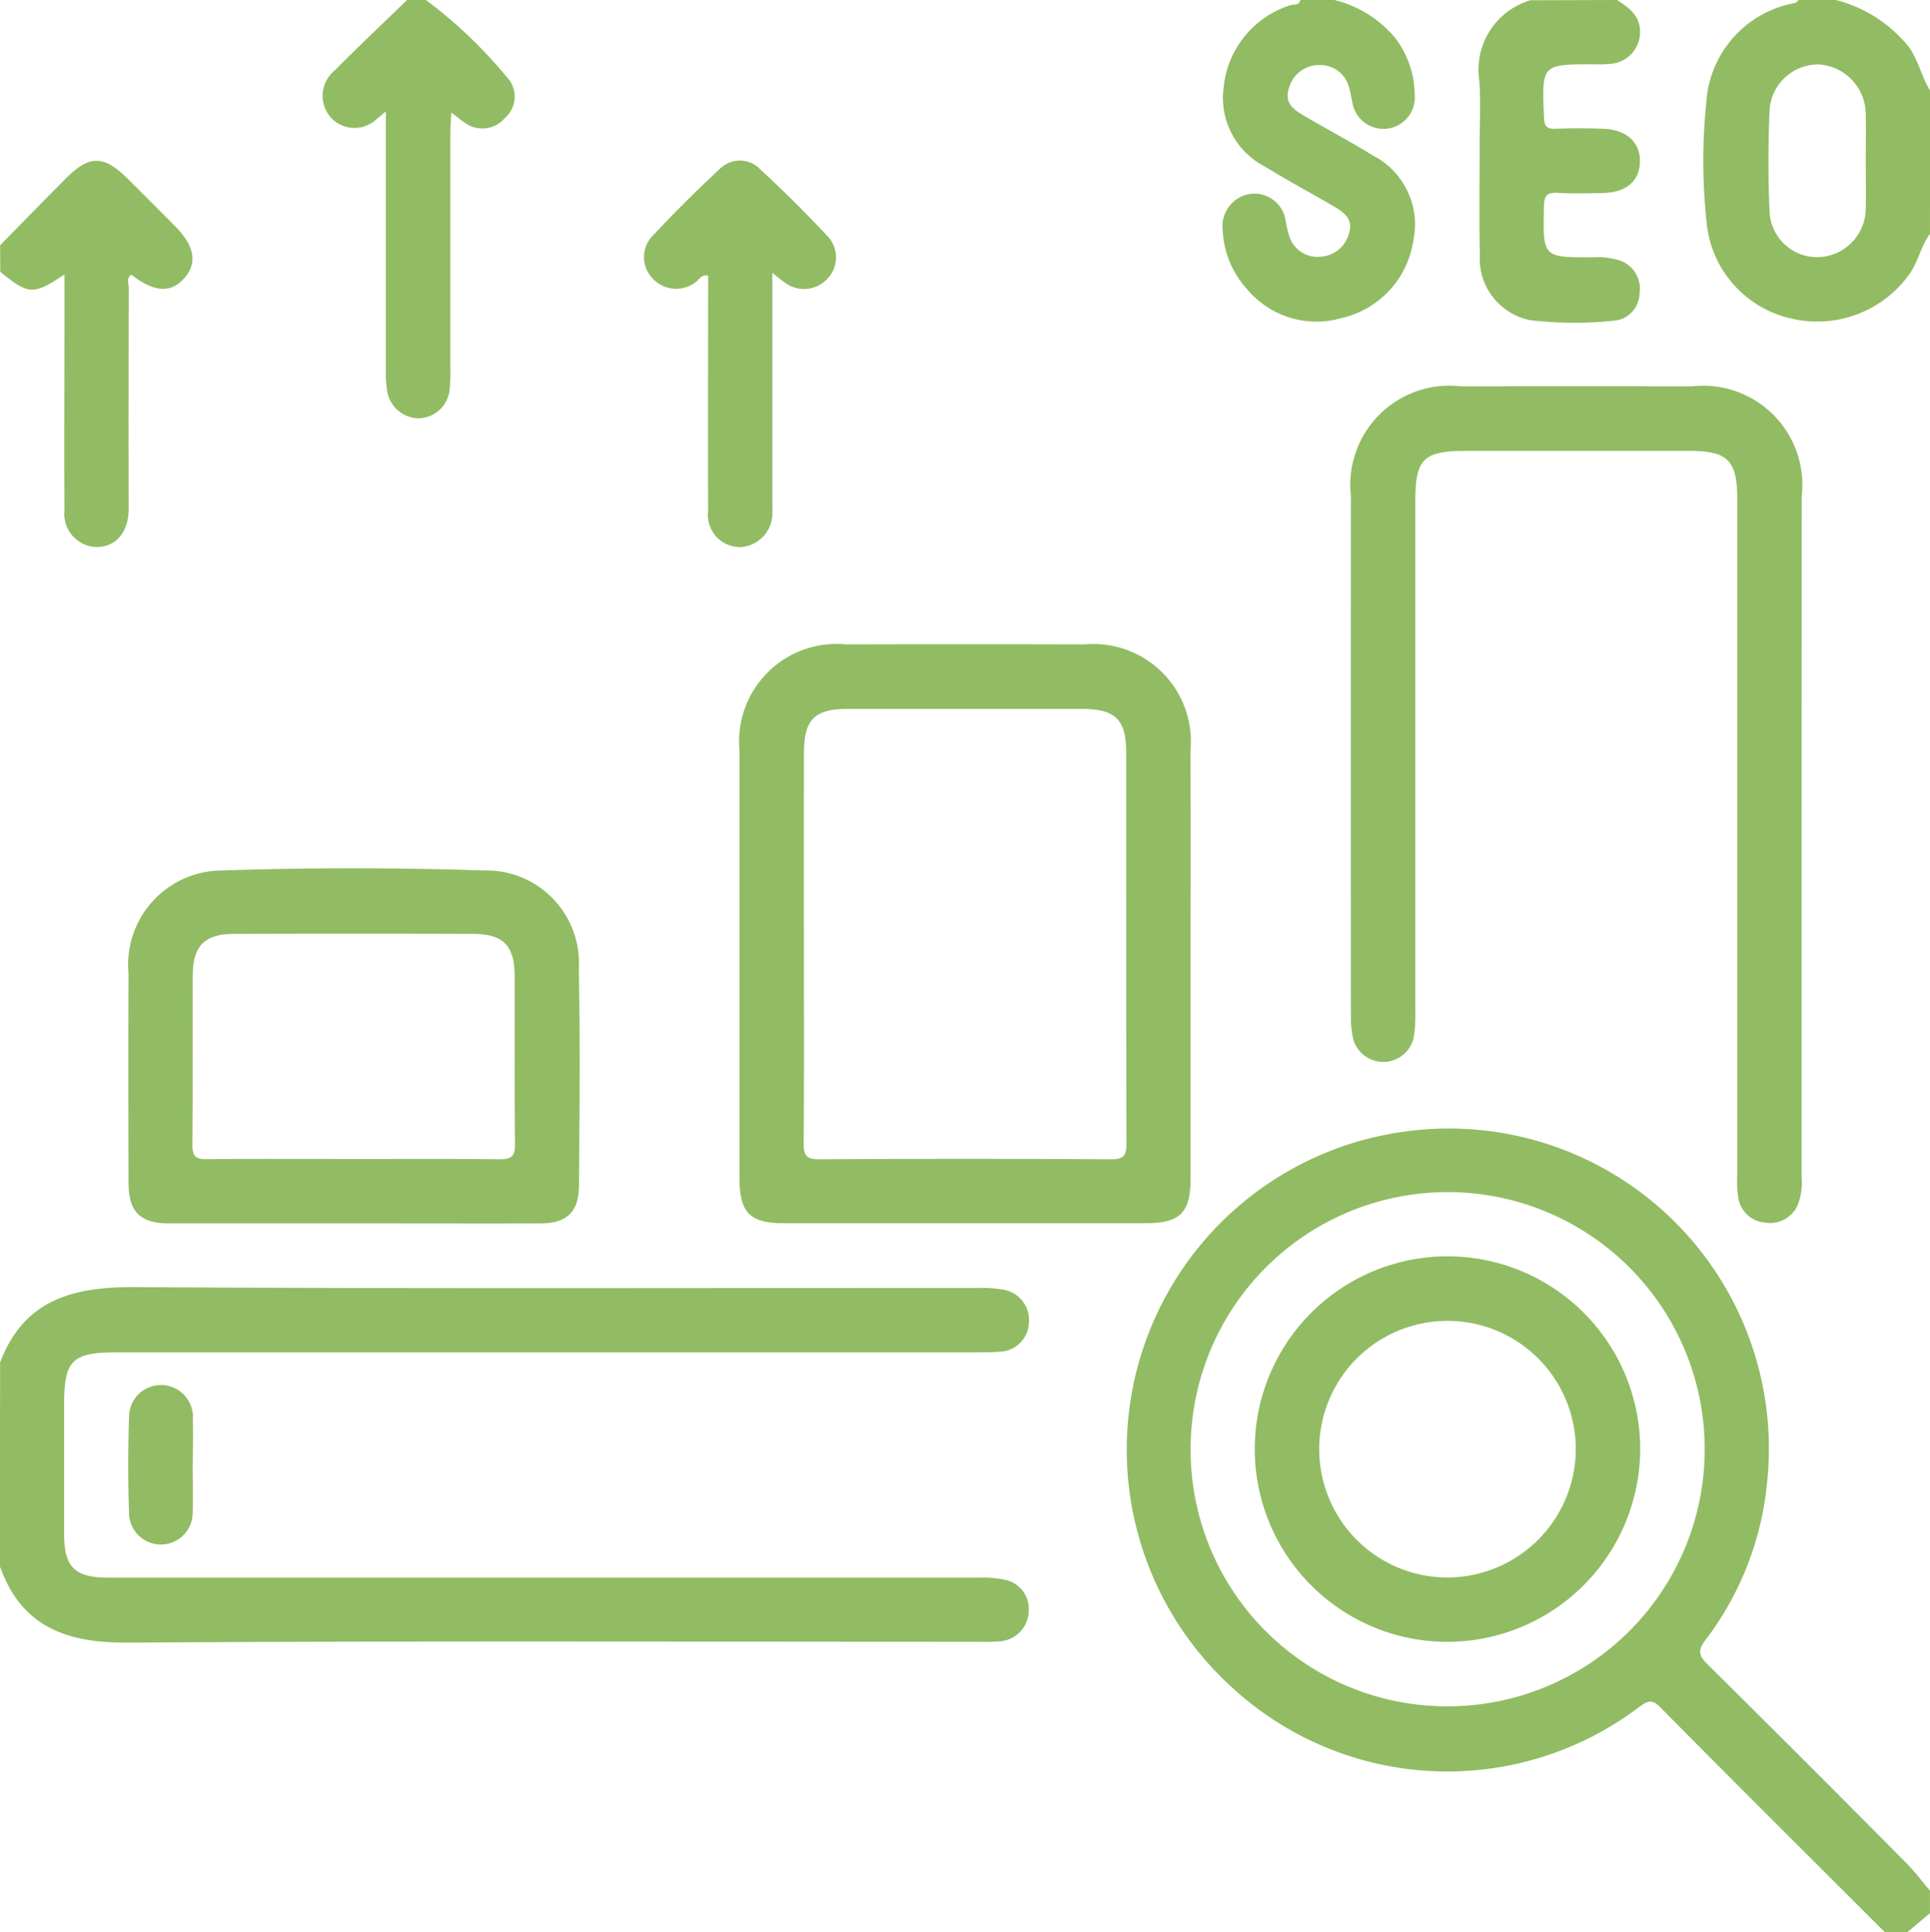
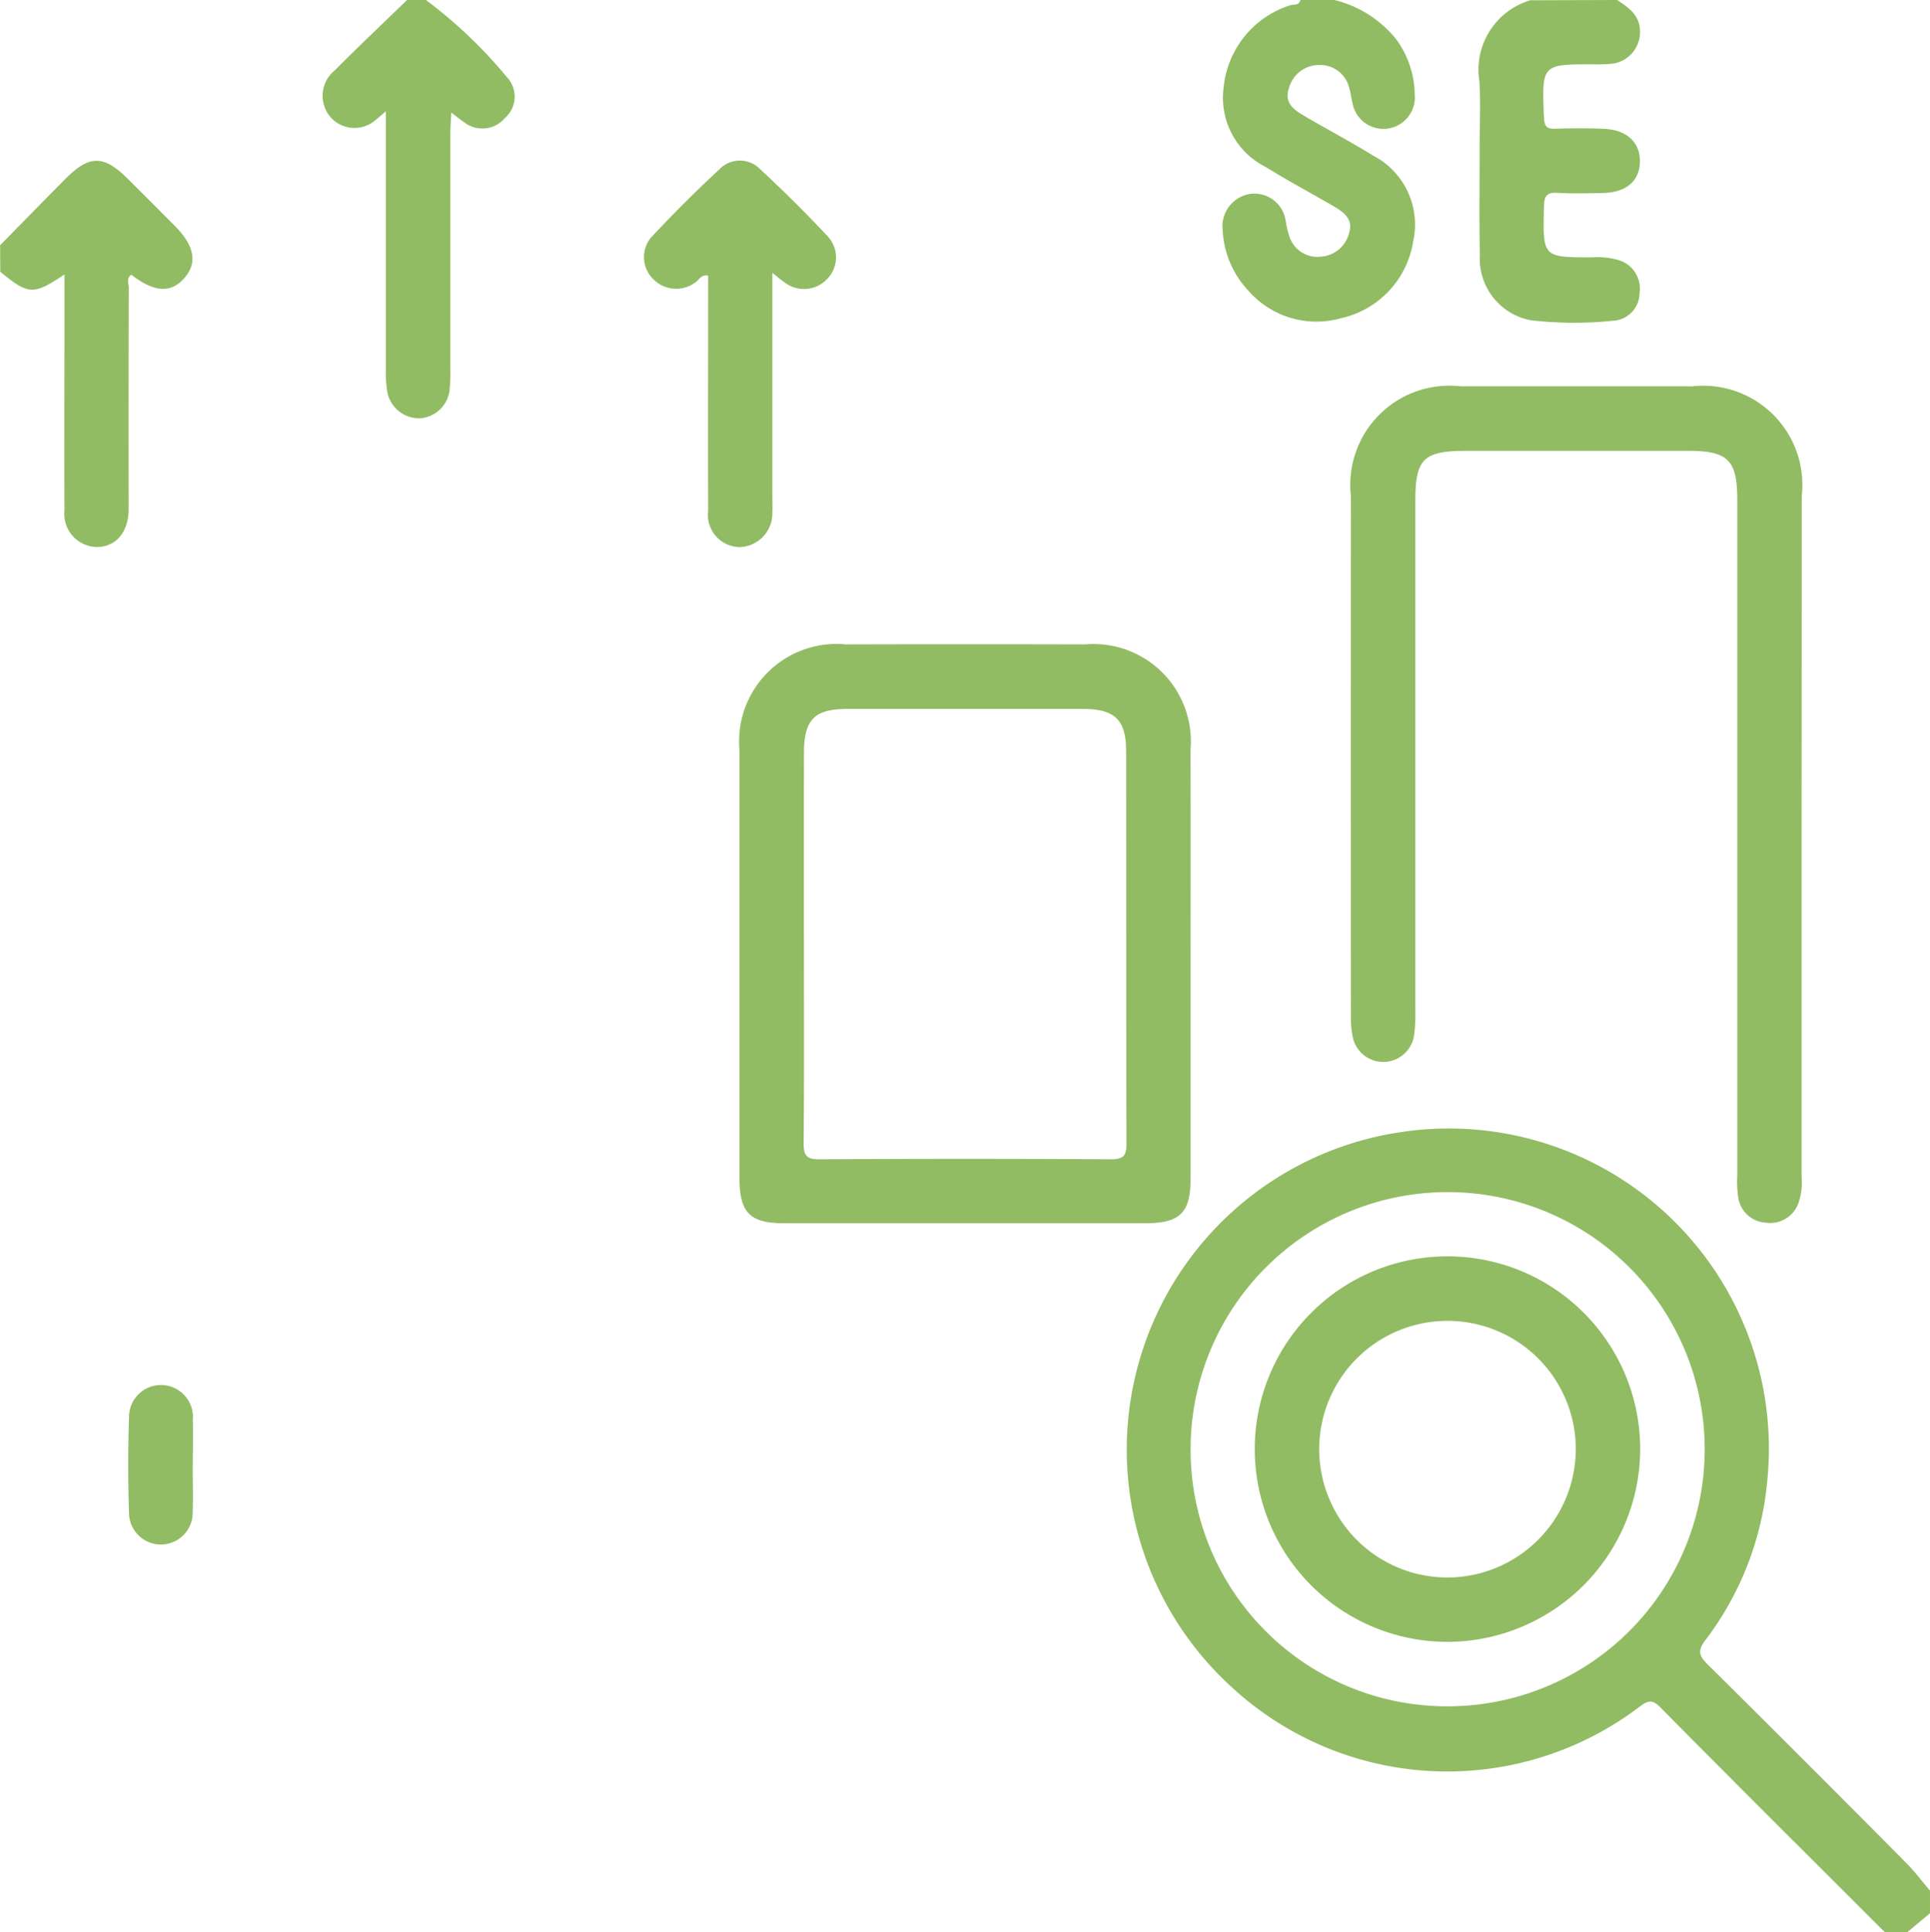
<svg xmlns="http://www.w3.org/2000/svg" width="64.945" height="65">
  <g fill="#91bc63" data-name="Group 89">
-     <path d="M.004 45.834c.808-2.126 2.47-2.545 4.552-2.532 9.468.059 18.937.025 28.405.028a4.055 4.055 0 0 1 .755.051 1.033 1.033 0 0 1 .907 1.108 1.01 1.01 0 0 1-.976.984c-.251.025-.506.024-.759.024H3.904c-1.472 0-1.746.272-1.746 1.732v4.378c0 1.117.357 1.469 1.486 1.469h29.357a3.382 3.382 0 0 1 .815.071 1 1 0 0 1 .8 1.07 1.042 1.042 0 0 1-.959 1 6.273 6.273 0 0 1-.7.017c-9.553 0-19.106-.034-28.659.028-2.06.013-3.582-.529-4.306-2.581Z" data-name="Path 217" />
    <path d="M63.421 65c-2.523-2.52-5.052-5.034-7.56-7.57-.3-.306-.464-.178-.72.011a10.693 10.693 0 0 1-13.69-.678 10.8 10.8 0 0 1 5.682-18.675A10.769 10.769 0 0 1 59.469 49.82a10.389 10.389 0 0 1-2.082 5.358c-.272.356-.214.529.074.814q3.357 3.325 6.683 6.681c.287.289.533.62.8.931v.762l-.761.635Zm-14.735-7.595a8.65 8.65 0 1 0-8.622-8.688 8.63 8.63 0 0 0 8.624 8.688Z" data-name="Path 218" />
-     <path d="M64.944 7.869c-.322.437-.406.993-.747 1.428a3.81 3.81 0 0 1-3.938 1.415 3.663 3.663 0 0 1-2.834-3.264 19.015 19.015 0 0 1-.008-3.987A3.629 3.629 0 0 1 60.309.119c.081-.022.166-.021.2-.119h1.268a4.62 4.62 0 0 1 2.446 1.567c.334.458.435 1.011.725 1.479Zm-2.162-2.392c0-.549.014-1.1 0-1.646a1.682 1.682 0 0 0-1.577-1.663 1.638 1.638 0 0 0-1.66 1.574 39.101 39.101 0 0 0 0 3.355 1.6 1.6 0 0 0 1.664 1.553 1.646 1.646 0 0 0 1.574-1.653c.013-.506 0-1.013 0-1.519Z" data-name="Path 219" />
    <path d="M44.903 0a3.843 3.843 0 0 1 2.063 1.3 3.217 3.217 0 0 1 .64 1.883 1.058 1.058 0 0 1-2.1.252c-.042-.163-.058-.334-.11-.494a1 1 0 0 0-.984-.754 1.049 1.049 0 0 0-1.038.776c-.173.509.174.736.525.942.763.448 1.547.86 2.3 1.326a2.613 2.613 0 0 1 1.354 2.892 3.144 3.144 0 0 1-2.412 2.578 3.04 3.04 0 0 1-3.159-.952 3.162 3.162 0 0 1-.838-2 1.1 1.1 0 0 1 .937-1.227 1.063 1.063 0 0 1 1.18.895 3.429 3.429 0 0 0 .132.554.988.988 0 0 0 1.041.665 1.05 1.05 0 0 0 .962-.793c.15-.468-.171-.7-.511-.9-.764-.445-1.546-.862-2.3-1.329a2.6 2.6 0 0 1-1.408-2.683A3.231 3.231 0 0 1 43.396.183c.121-.046.317.022.362-.183Z" data-name="Path 220" />
    <path d="M54.416 0c.384.253.761.506.771 1.042a1.072 1.072 0 0 1-.928 1.1 4.3 4.3 0 0 1-.633.021c-1.752 0-1.744 0-1.671 1.776.012.3.082.406.391.393a20.916 20.916 0 0 1 1.584 0c.8.021 1.272.454 1.254 1.119-.017.646-.47 1.028-1.253 1.042-.507.009-1.016.026-1.521-.006-.378-.024-.449.125-.456.471-.037 1.7-.047 1.7 1.617 1.7a2.522 2.522 0 0 1 .877.088 1 1 0 0 1 .723 1.122.937.937 0 0 1-.884.922 12.721 12.721 0 0 1-2.783-.017 2.108 2.108 0 0 1-1.706-2.2c-.026-1.2-.007-2.41-.008-3.615 0-.74.038-1.482-.008-2.219a2.44 2.44 0 0 1 1.715-2.73Z" data-name="Path 221" />
    <path d="M14.333 0a15.794 15.794 0 0 1 2.721 2.592.952.952 0 0 1-.062 1.376.993.993 0 0 1-1.376.142c-.12-.079-.23-.172-.43-.324-.013.276-.031.489-.032.7v7.92a5.58 5.58 0 0 1-.019.632 1.074 1.074 0 0 1-1.007 1.034 1.089 1.089 0 0 1-1.11-.992 3.936 3.936 0 0 1-.035-.63V3.746c-.166.14-.236.207-.315.263a1.075 1.075 0 0 1-1.535-.056 1.1 1.1 0 0 1 .128-1.582c.8-.805 1.626-1.585 2.441-2.376Z" data-name="Path 222" />
    <path d="M.004 8.25c.737-.749 1.469-1.5 2.212-2.247.8-.8 1.28-.788 2.09.018q.787.783 1.568 1.57c.673.676.779 1.248.33 1.764s-1.019.483-1.783-.113c-.183.119-.087.3-.087.451q-.011 3.52-.005 7.04v.444c-.023.751-.445 1.229-1.08 1.226a1.116 1.116 0 0 1-1.08-1.236c-.012-2.072 0-4.144 0-6.216V9.234c-1.047.7-1.205.691-2.16-.091Z" data-name="Path 223" />
    <path d="M60.624 28.119v11.486a2.074 2.074 0 0 1-.108.874 1.007 1.007 0 0 1-1.11.652.987.987 0 0 1-.911-.833 3.622 3.622 0 0 1-.034-.758V16.821c0-1.337-.311-1.652-1.634-1.653h-7.484c-1.445 0-1.717.267-1.717 1.691v17.2a4.79 4.79 0 0 1-.05.821 1.049 1.049 0 0 1-2.042.07 3.249 3.249 0 0 1-.076-.753q-.006-8.758 0-17.515a3.335 3.335 0 0 1 3.693-3.685q3.9-.006 7.8 0a3.336 3.336 0 0 1 3.677 3.7l-.004 11.422Z" data-name="Path 226" />
    <path d="M40.063 32.418v7.234c0 1.151-.357 1.5-1.52 1.5H26.366c-1.121 0-1.479-.358-1.48-1.479V25.268a3.28 3.28 0 0 1 3.579-3.589q4.027-.011 8.054 0a3.277 3.277 0 0 1 3.541 3.564c.009 2.394.003 4.785.003 7.175Zm-13.011-.613c0 2.219.009 4.438-.008 6.658 0 .4.082.54.517.538q4.911-.029 9.821 0c.423 0 .525-.118.524-.53-.014-4.4-.006-8.792-.011-13.188 0-1.068-.376-1.431-1.457-1.433h-7.921c-1.112 0-1.462.358-1.464 1.488q-.005 3.234-.001 6.467Z" data-name="Path 227" />
-     <path d="M11.857 41.158H5.712c-1 0-1.385-.382-1.387-1.373-.006-2.345-.01-4.691 0-7.036a3.17 3.17 0 0 1 3.169-3.464c2.931-.1 5.871-.095 8.8 0a3.114 3.114 0 0 1 3.182 3.314c.052 2.429.025 4.859.007 7.289-.006.887-.409 1.266-1.294 1.271-2.109.005-4.22-.001-6.332-.001Zm-.011-2.166c1.647 0 3.294-.01 4.94.008.388 0 .552-.062.546-.509-.027-1.88-.006-3.76-.014-5.64 0-1.042-.376-1.428-1.4-1.432q-4.022-.014-8.044 0c-.987 0-1.383.406-1.388 1.384-.008 1.9.009 3.8-.012 5.7 0 .393.1.5.492.494 1.629-.018 3.255-.006 4.881-.006Z" data-name="Path 228" />
    <path d="M25.99 9.18v7.543c0 .169.009.339 0 .507a1.137 1.137 0 0 1-1.08 1.176 1.083 1.083 0 0 1-1.08-1.226c-.01-2.492 0-4.984 0-7.477v-.43c-.239-.053-.306.152-.44.234a1.078 1.078 0 0 1-1.432-.142 1.03 1.03 0 0 1 .007-1.436 44.524 44.524 0 0 1 2.242-2.232.952.952 0 0 1 1.377 0 44.524 44.524 0 0 1 2.245 2.229 1.037 1.037 0 0 1-.019 1.484 1.068 1.068 0 0 1-1.439.065c-.102-.066-.191-.146-.381-.295Z" data-name="Path 229" />
    <path d="M6.484 49.291c0 .527.017 1.055 0 1.582a1.071 1.071 0 1 1-2.142.034 48.873 48.873 0 0 1 0-3.226 1.075 1.075 0 1 1 2.145.092c.015.506 0 1.012 0 1.518Z" data-name="Path 230" />
    <path d="M48.721 55.236a6.485 6.485 0 1 1 6.472-6.495 6.5 6.5 0 0 1-6.472 6.495Zm4.305-6.48a4.317 4.317 0 1 0-4.305 4.315 4.33 4.33 0 0 0 4.305-4.315Z" data-name="Path 232" />
  </g>
</svg>